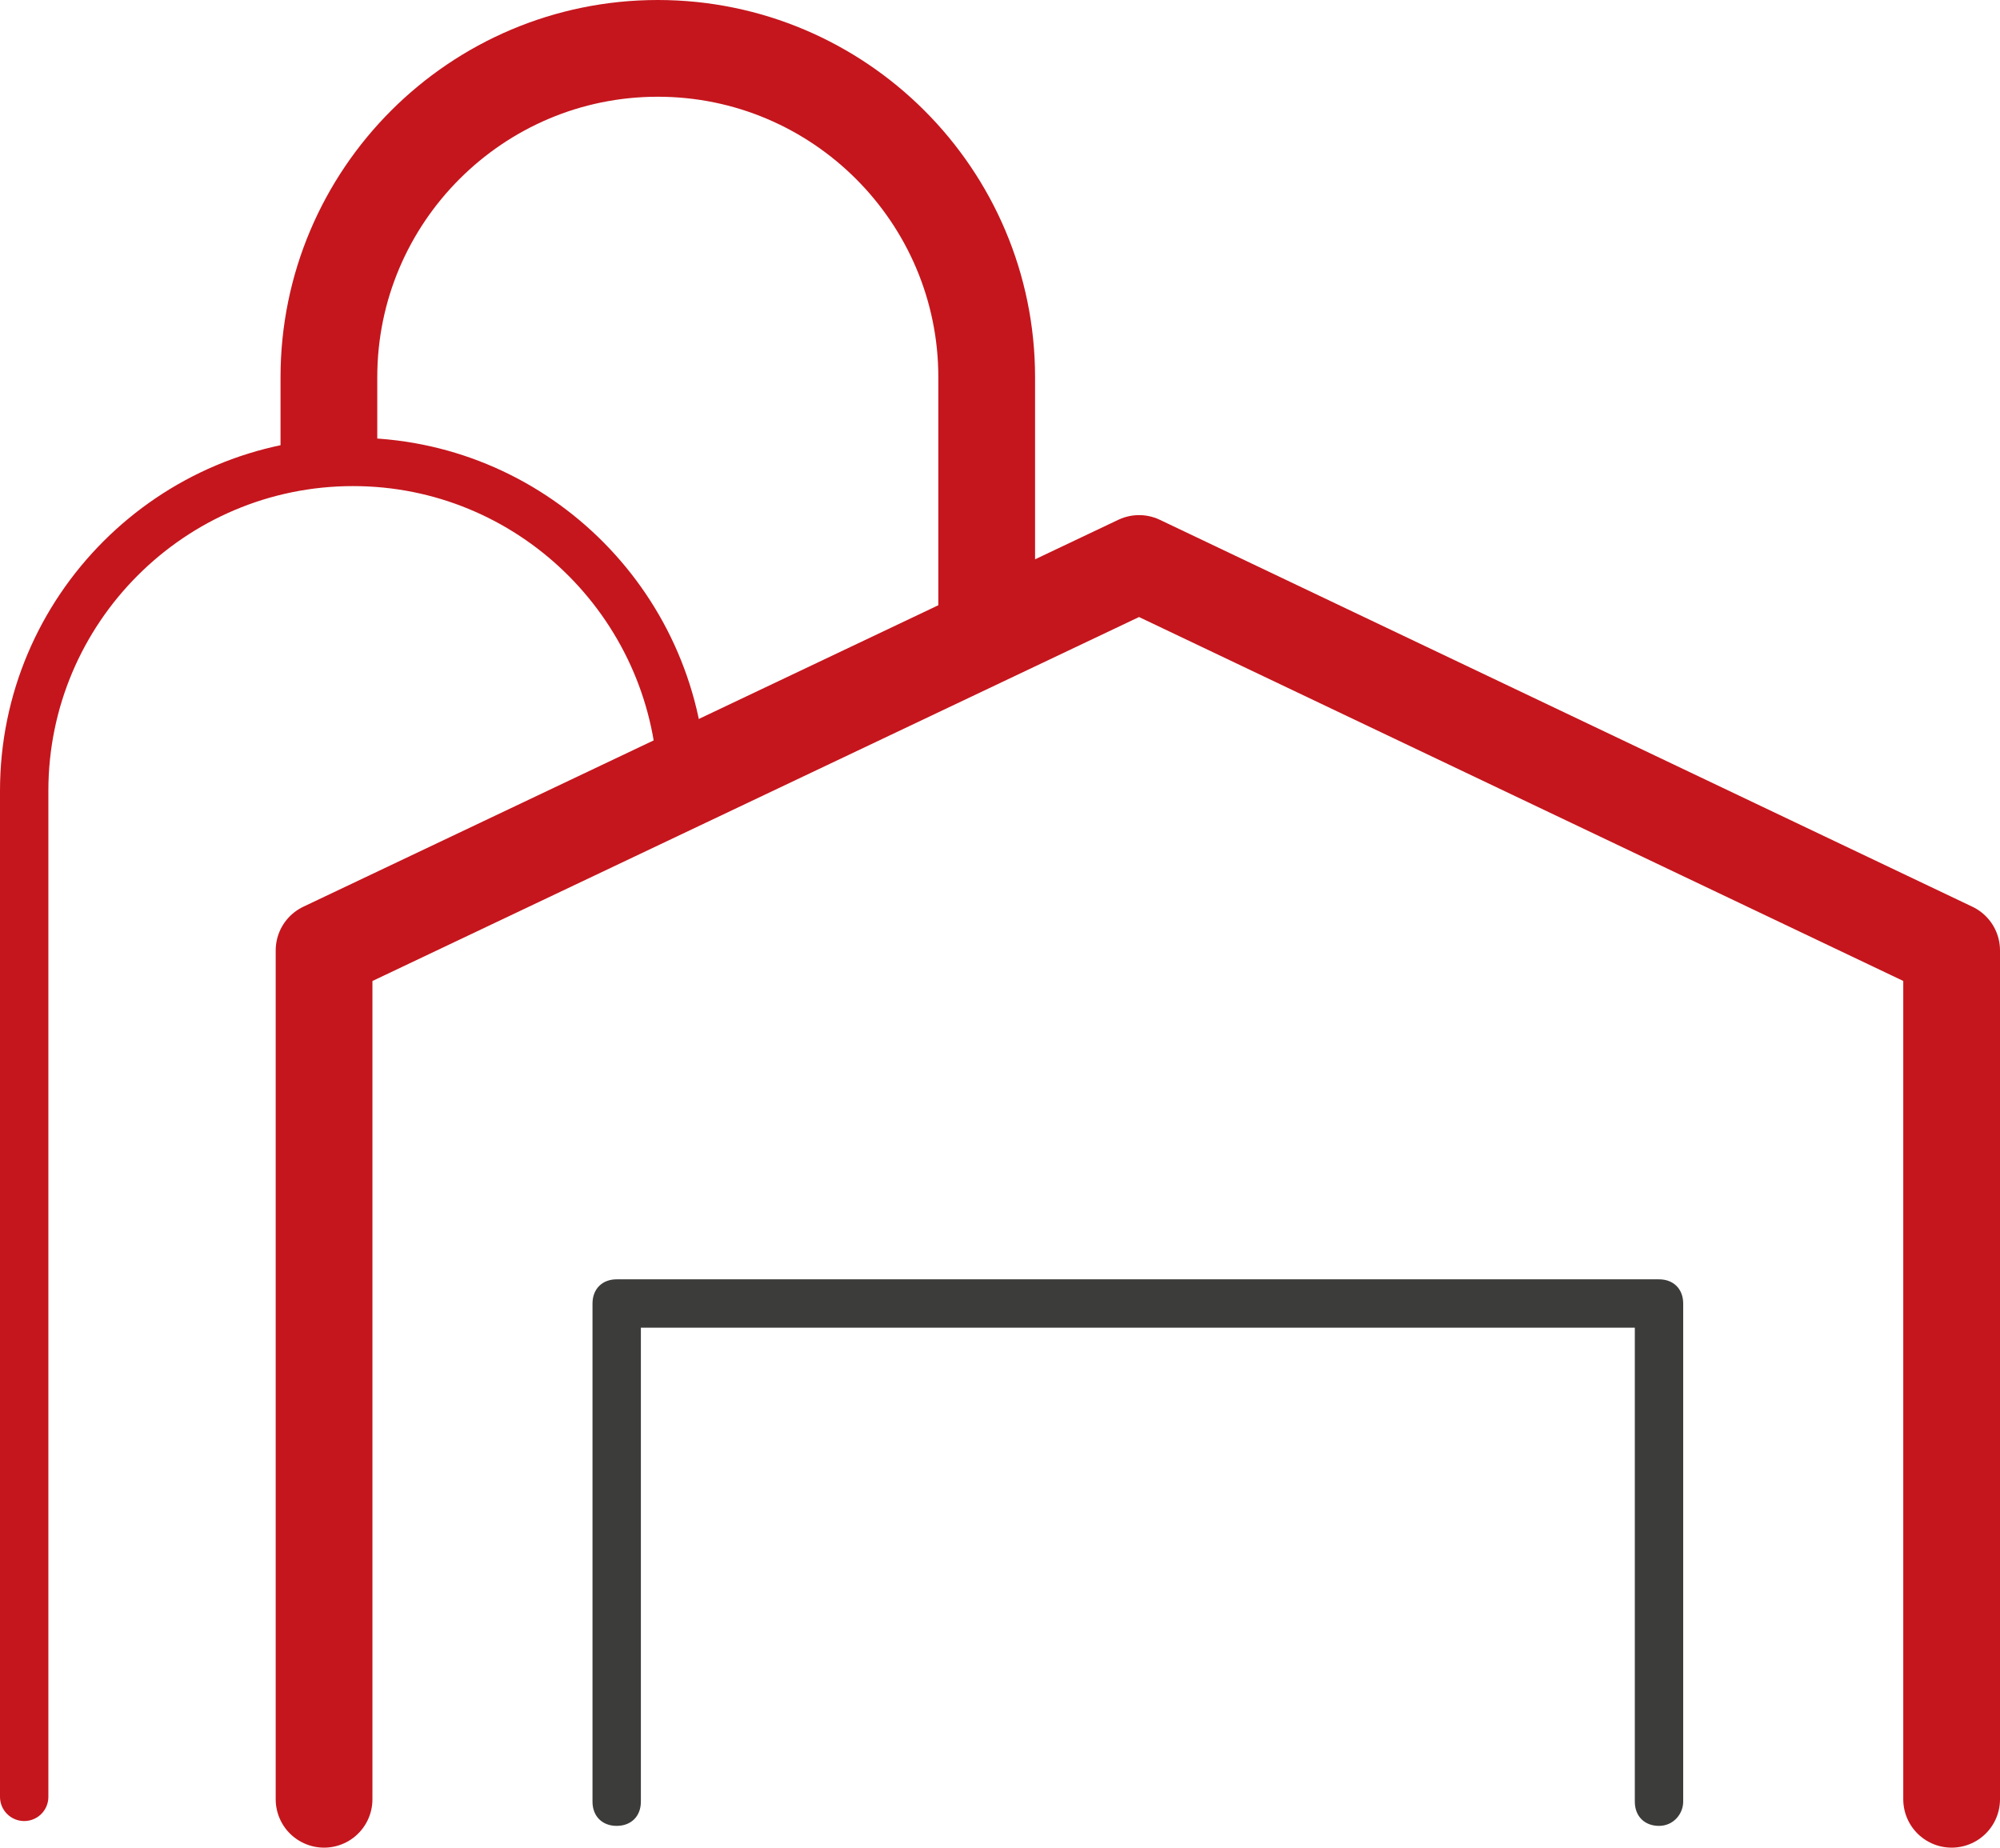
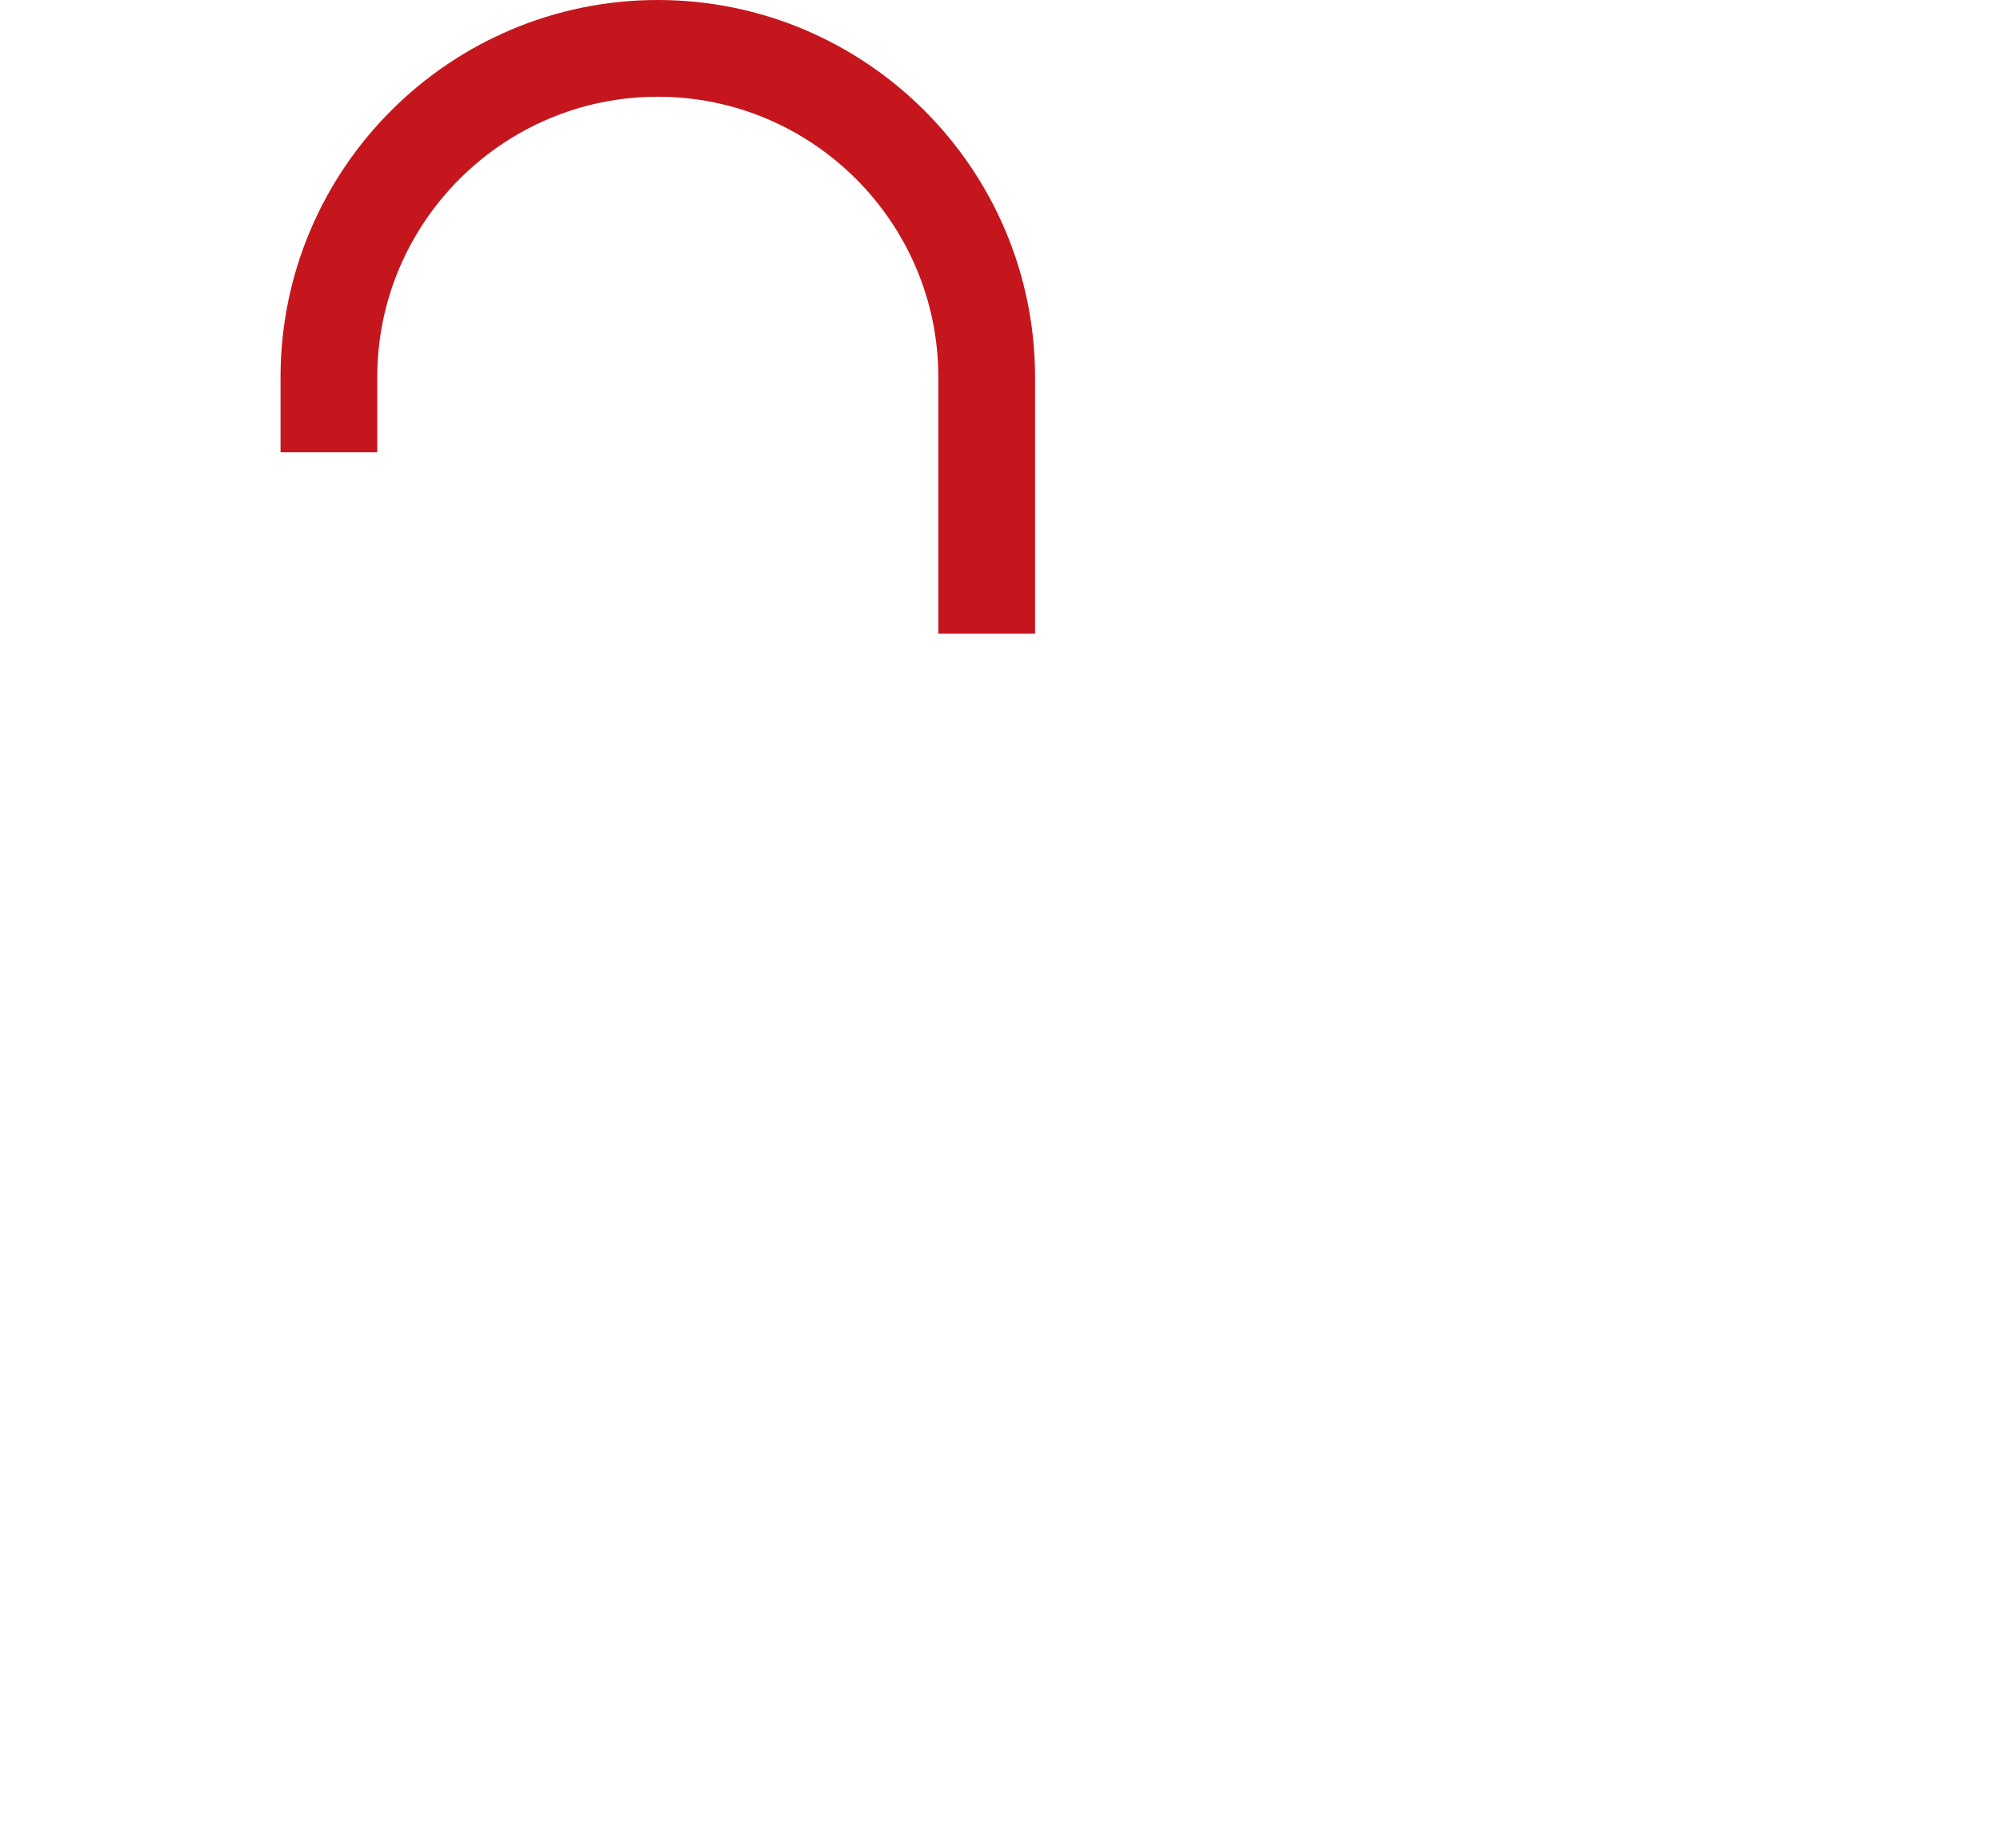
<svg xmlns="http://www.w3.org/2000/svg" xmlns:xlink="http://www.w3.org/1999/xlink" version="1.1" id="Layer_1" x="0px" y="0px" viewBox="0 0 82.7 76.4" style="enable-background:new 0 0 82.7 76.4;" xml:space="preserve">
  <style type="text/css">
	.st0{clip-path:url(#SVGID_2_);fill:none;stroke:#c5161d;stroke-width:4;stroke-miterlimit:10;}

		.st1{clip-path:url(#SVGID_4_);fill:none;stroke:#c5161d;stroke-width:2;stroke-linecap:round;stroke-linejoin:round;stroke-miterlimit:10;}

		.st2{clip-path:url(#SVGID_6_);fill:none;stroke:#c5161d;stroke-width:4;stroke-linecap:round;stroke-linejoin:round;stroke-miterlimit:10;}
	.st3{clip-path:url(#SVGID_8_);fill:#3C3C3B;}
</style>
  <g>
    <g>
      <defs>
        <rect id="SVGID_1_" width="82.7" height="76.4" />
      </defs>
      <clipPath id="SVGID_2_">
        <use xlink:href="#SVGID_1_" style="overflow:visible;" />
      </clipPath>
      <path class="st0" d="M40.8,26.2V15.6C40.8,8.1,34.7,2,27.2,2c-7.5,0-13.6,6.1-13.6,13.6v3.1" />
    </g>
    <g>
      <defs>
-         <rect id="SVGID_3_" width="82.7" height="76.4" />
-       </defs>
+         </defs>
      <clipPath id="SVGID_4_">
        <use xlink:href="#SVGID_3_" style="overflow:visible;" />
      </clipPath>
-       <path class="st1" d="M28.2,32.2c-0.3-7.3-6.3-13.1-13.6-13.1C7.1,19.1,1,25.2,1,32.7v41.6" />
+       <path class="st1" d="M28.2,32.2C7.1,19.1,1,25.2,1,32.7v41.6" />
    </g>
    <g>
      <defs>
        <rect id="SVGID_5_" width="82.7" height="76.4" />
      </defs>
      <clipPath id="SVGID_6_">
        <use xlink:href="#SVGID_5_" style="overflow:visible;" />
      </clipPath>
-       <polyline class="st2" points="13.4,74.4 13.4,39.3 47.1,23.3 80.7,39.3 80.7,74.4   " />
    </g>
    <g>
      <defs>
        <rect id="SVGID_7_" width="82.7" height="76.4" />
      </defs>
      <clipPath id="SVGID_8_">
        <use xlink:href="#SVGID_7_" style="overflow:visible;" />
      </clipPath>
-       <path class="st3" d="M68.6,75.5c-0.6,0-1-0.4-1-1V54.9H26.5v19.6c0,0.6-0.4,1-1,1c-0.6,0-1-0.4-1-1V53.9c0-0.6,0.4-1,1-1h43.1    c0.6,0,1,0.4,1,1v20.6C69.6,75,69.2,75.5,68.6,75.5" />
    </g>
  </g>
</svg>